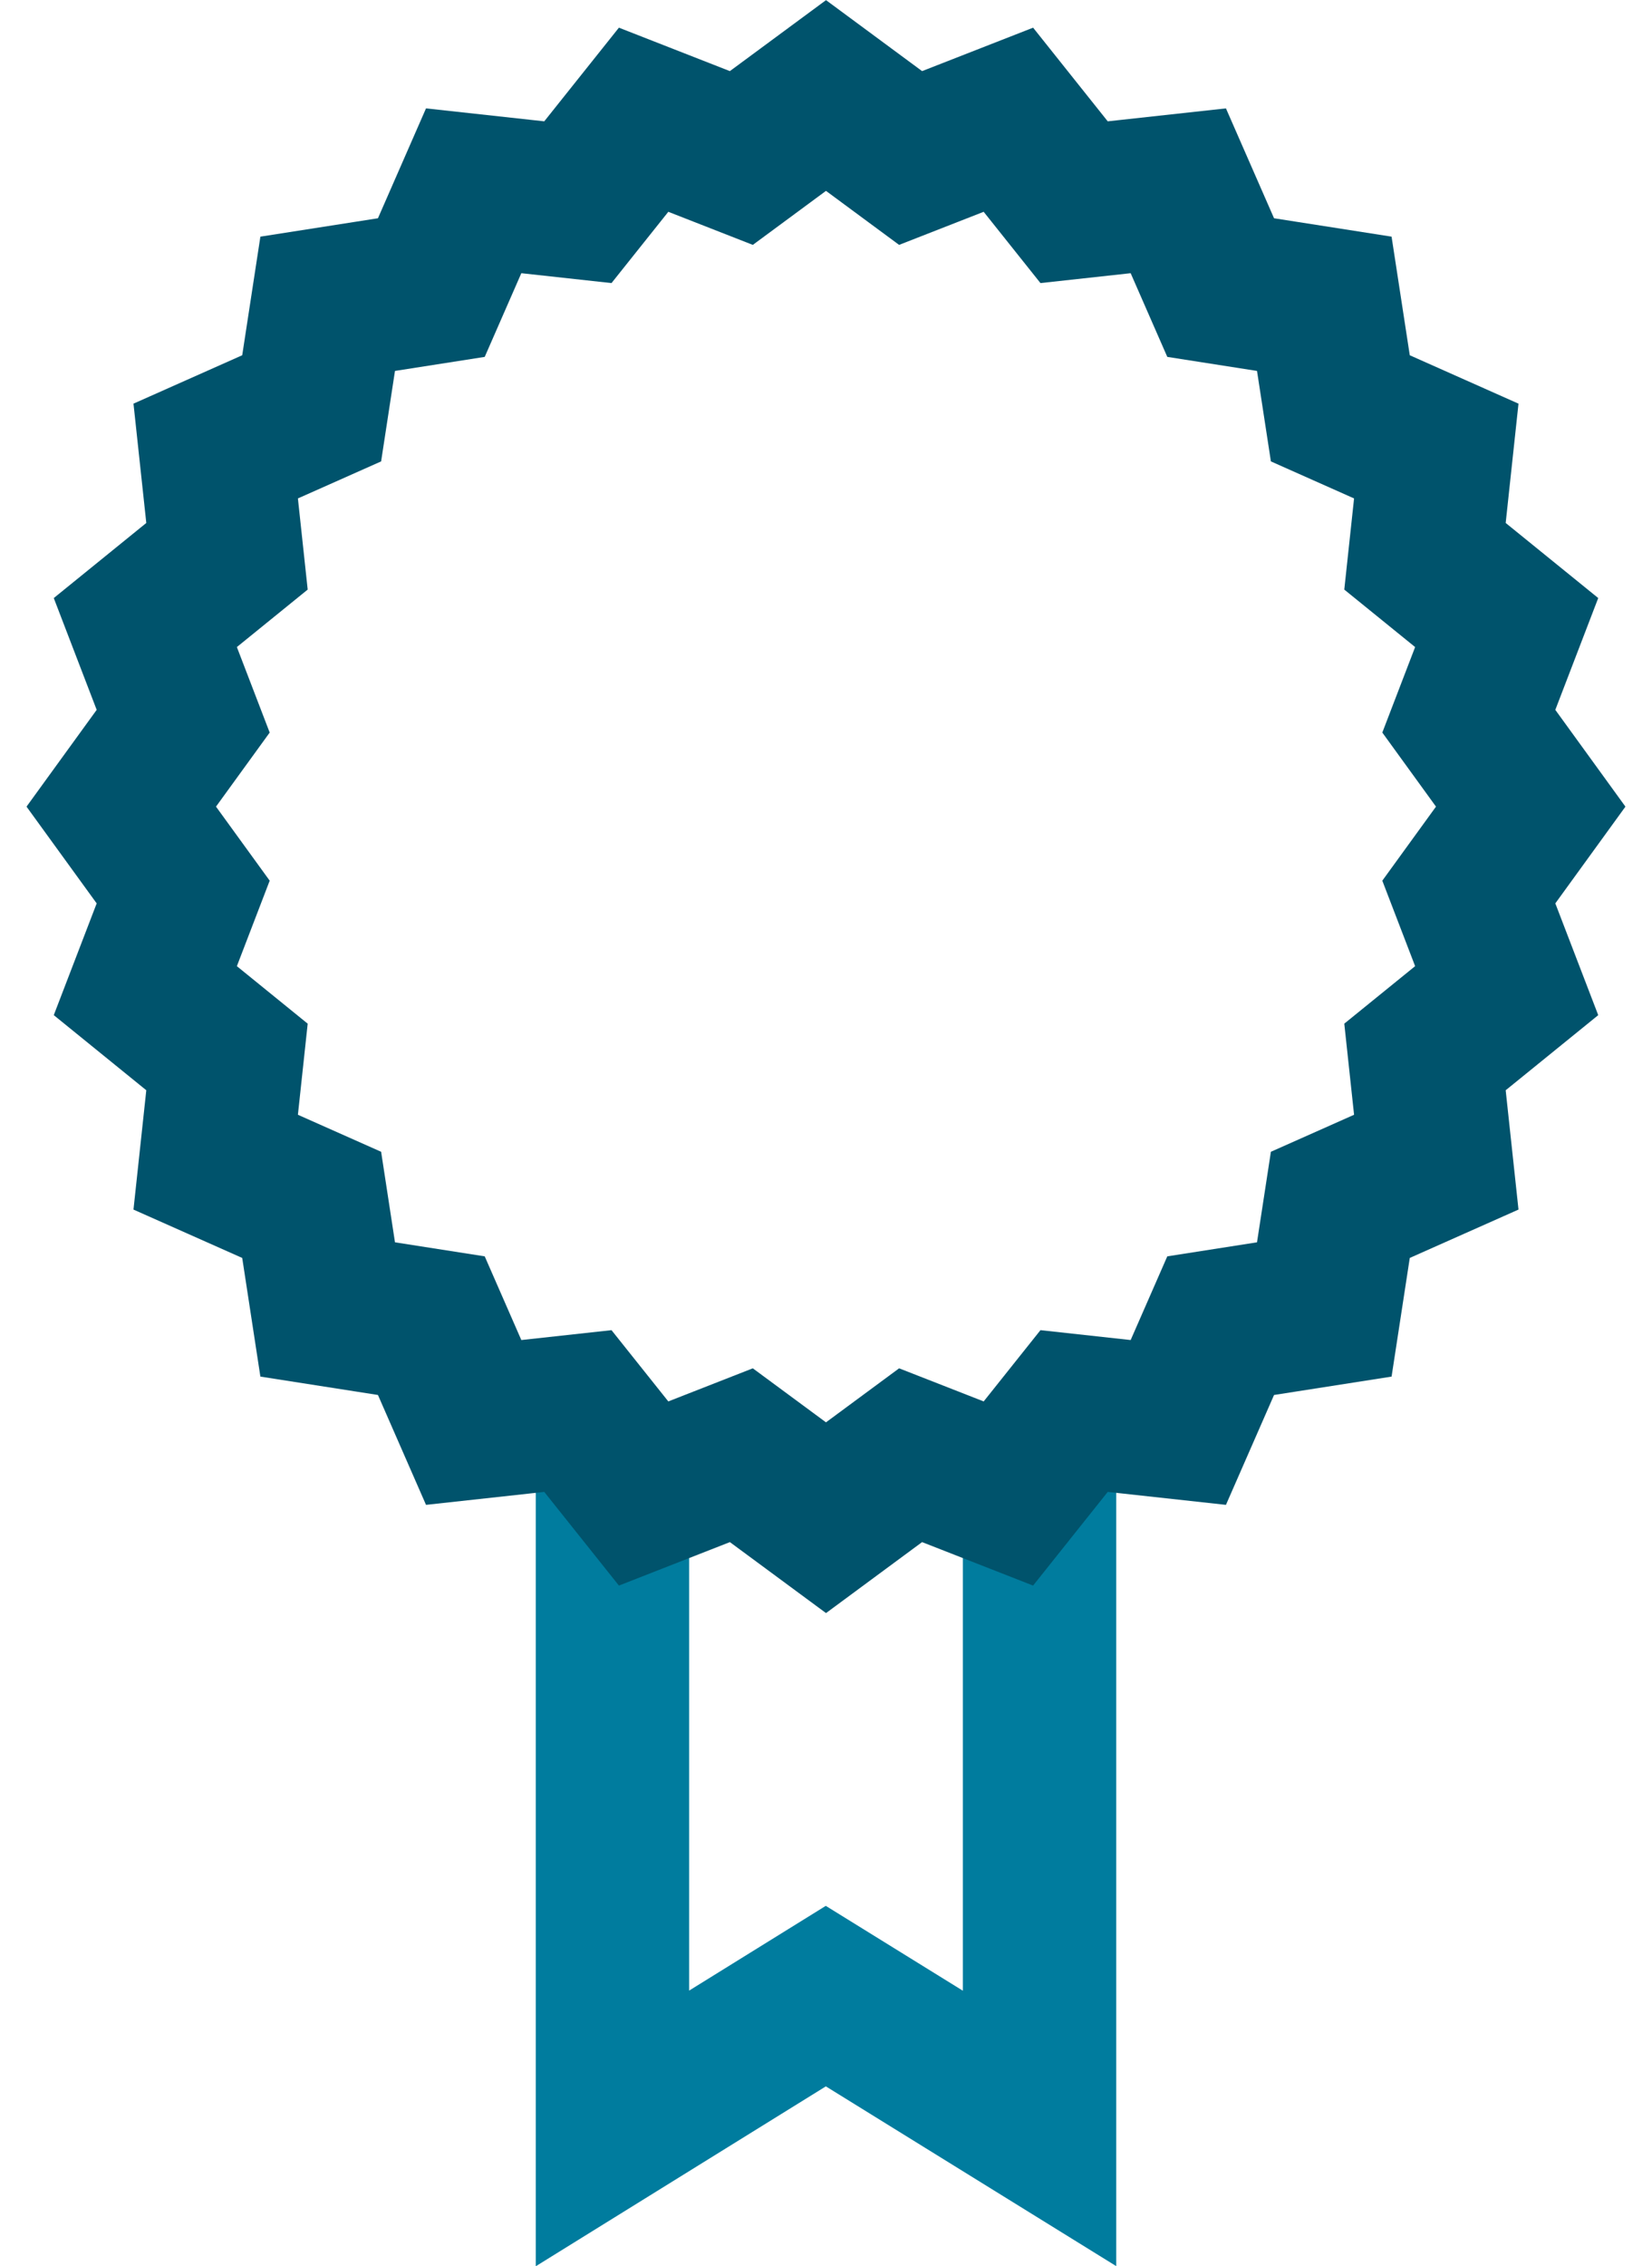
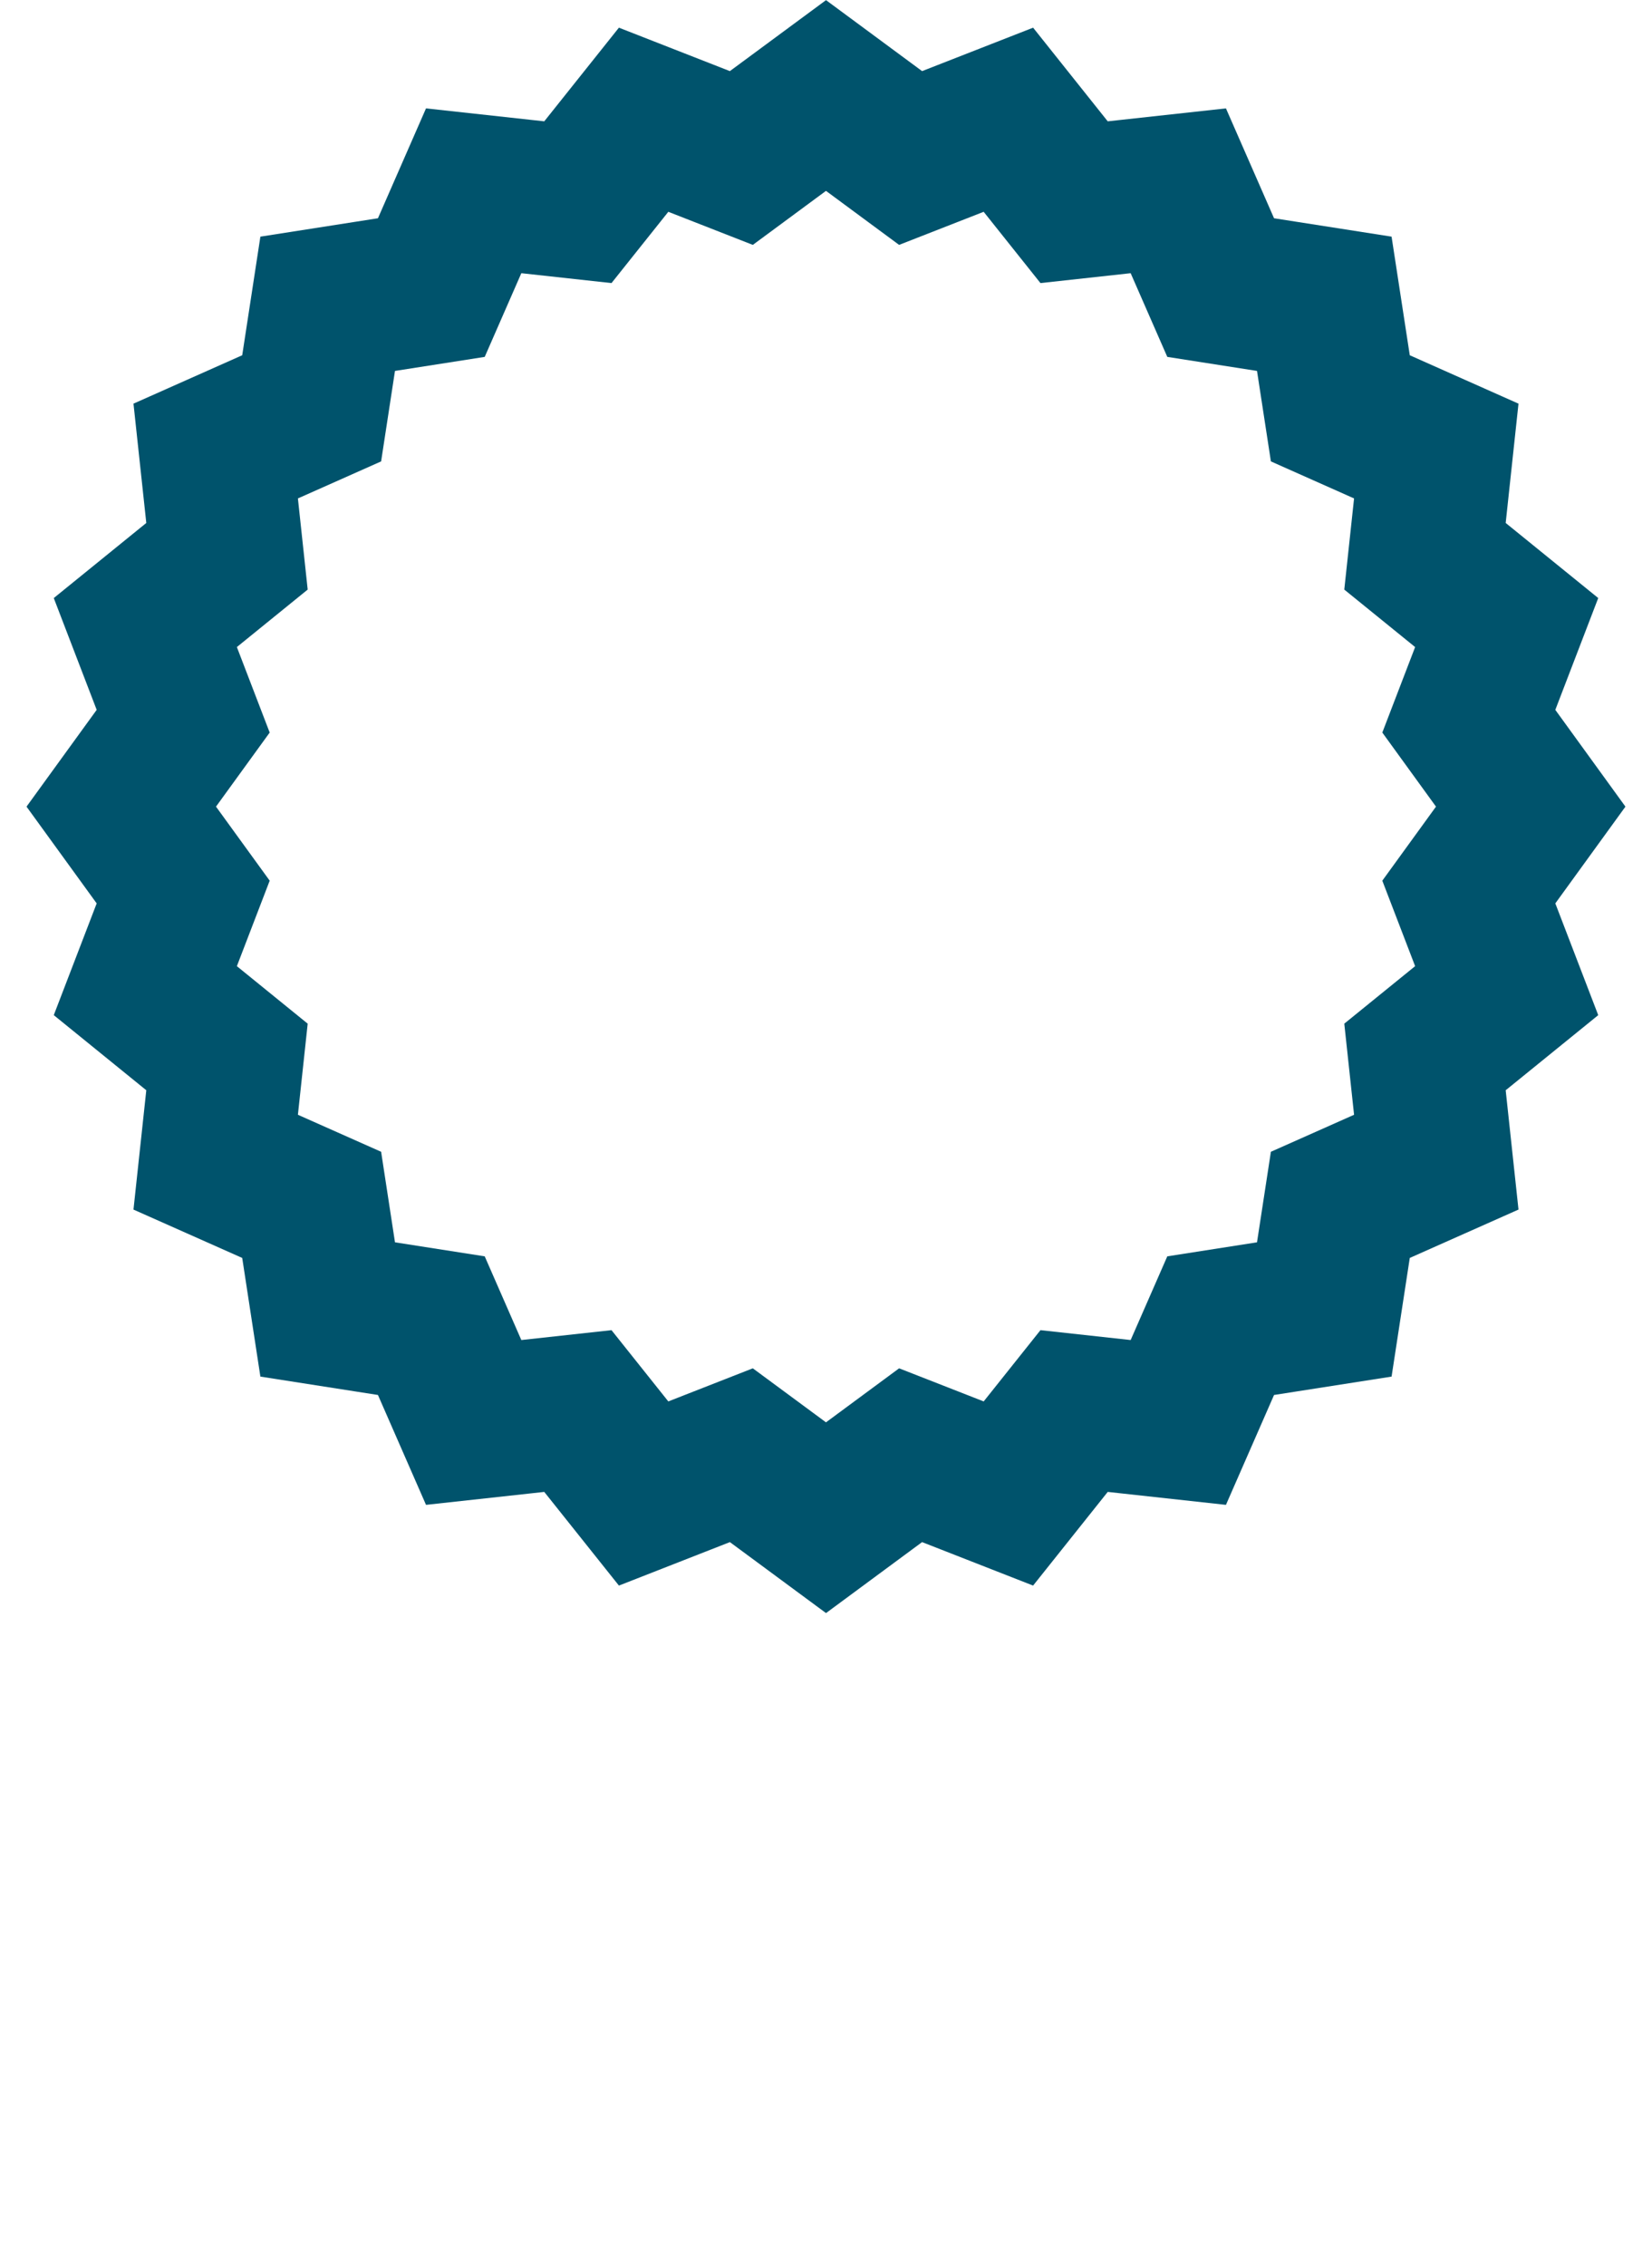
<svg xmlns="http://www.w3.org/2000/svg" id="Calque_1" data-name="Calque 1" width="62" height="85" version="1.1" viewBox="0 0 62 85">
  <defs>
    <style>
      .cls-1 {
        stroke-width: 0px;
      }

      .cls-1, .cls-2, .cls-3 {
        fill: none;
      }

      .cls-2 {
        stroke: #00536c;
      }

      .cls-2, .cls-3 {
        stroke-miterlimit: 10;
        stroke-width: 5.756px;
      }

      .cls-3 {
        stroke: #007c9e;
      }

      .cls-4 {
        clip-path: url(#clippath);
      }
    </style>
    <clipPath id="clippath">
      <rect class="cls-1" x="1" width="60" height="85" />
    </clipPath>
  </defs>
  <g class="cls-4">
-     <polyline class="cls-3" points="39.015 53.866 39.015 79.83 30.993 74.867 22.985 79.83 22.985 53.866" />
    <polygon class="cls-2" points="31 3.582 34.175 5.926 37.845 4.491 40.311 7.584 44.222 7.156 45.812 10.786 49.701 11.394 50.303 15.315 53.904 16.917 53.48 20.864 56.546 23.35 55.125 27.05 57.448 30.254 55.125 33.457 56.546 37.156 53.48 39.643 53.904 43.589 50.303 45.19 49.701 49.113 45.812 49.721 44.222 53.351 40.311 52.923 37.845 56.016 34.175 54.58 31 56.924 27.823 54.58 24.155 56.016 21.688 52.923 17.777 53.351 16.188 49.721 12.298 49.113 11.697 45.19 8.095 43.589 8.519 39.643 5.454 37.156 6.875 33.457 4.551 30.254 6.875 27.05 5.454 23.35 8.519 20.864 8.095 16.917 11.697 15.315 12.298 11.394 16.188 10.786 17.777 7.156 21.688 7.584 24.155 4.491 27.823 5.926 31 3.582" />
  </g>
</svg>